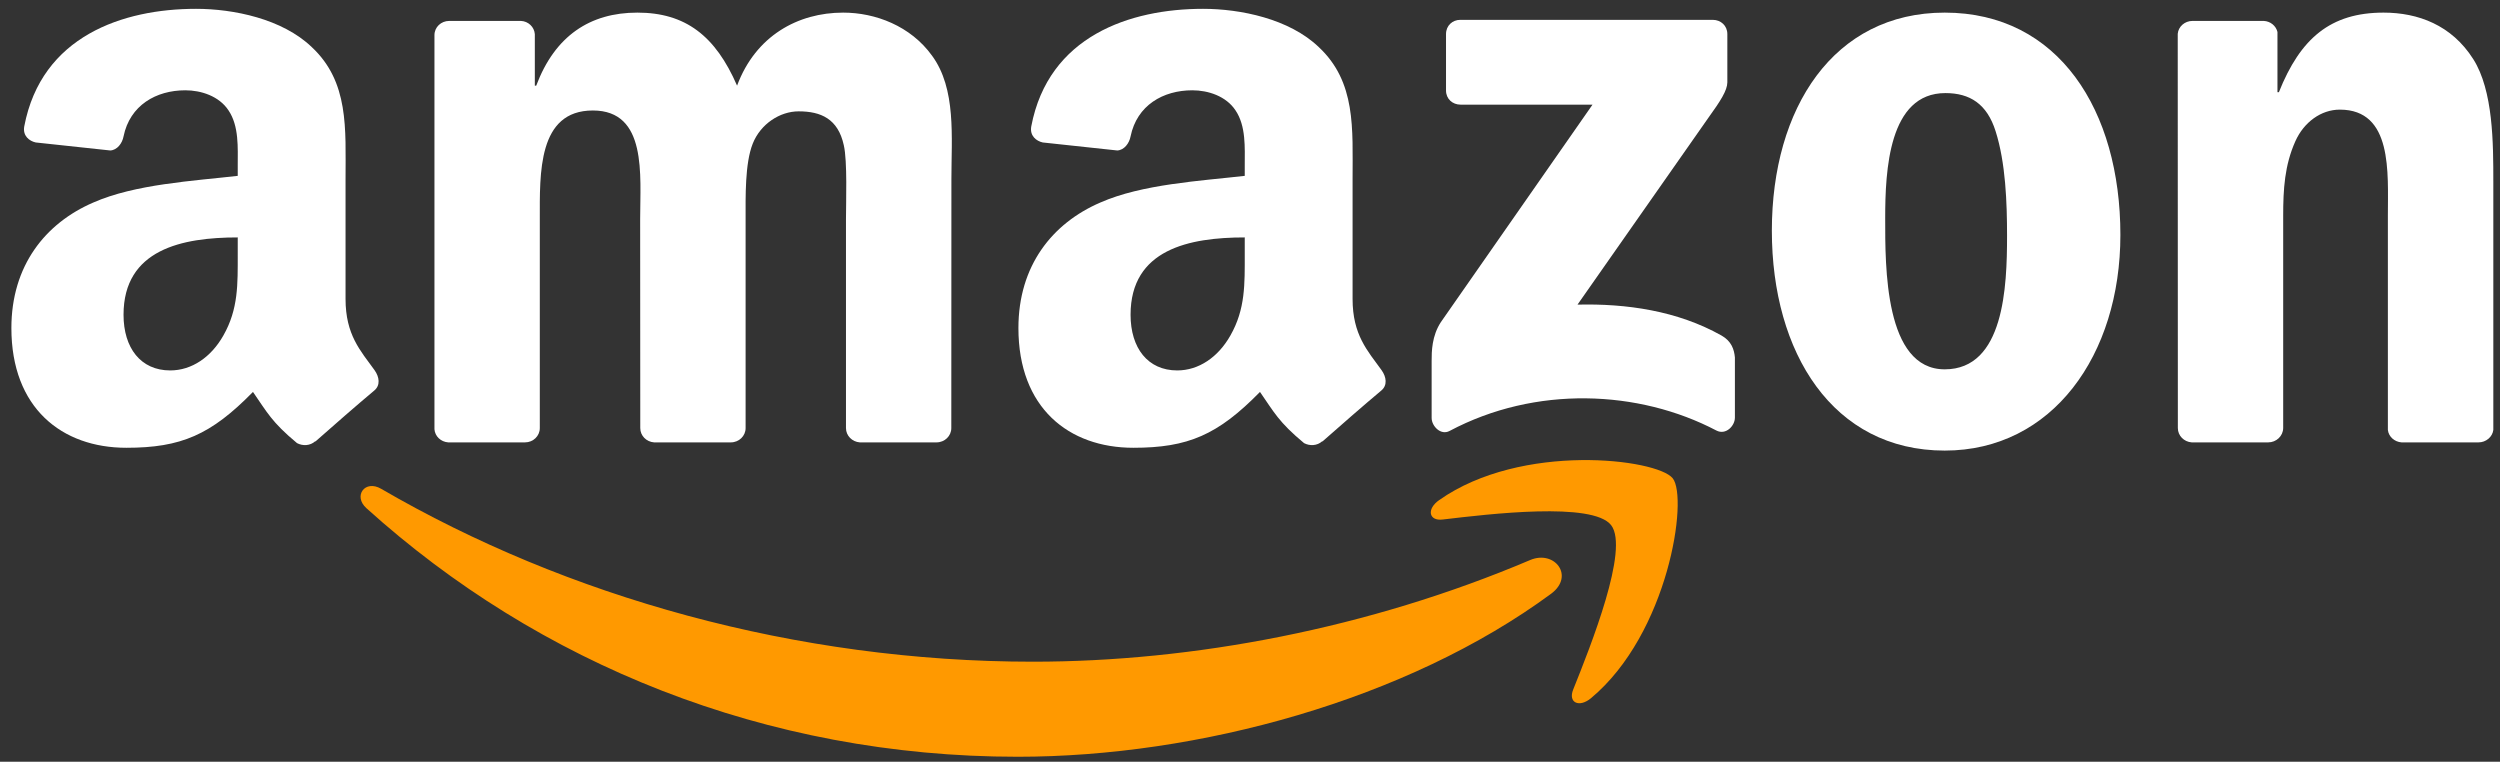
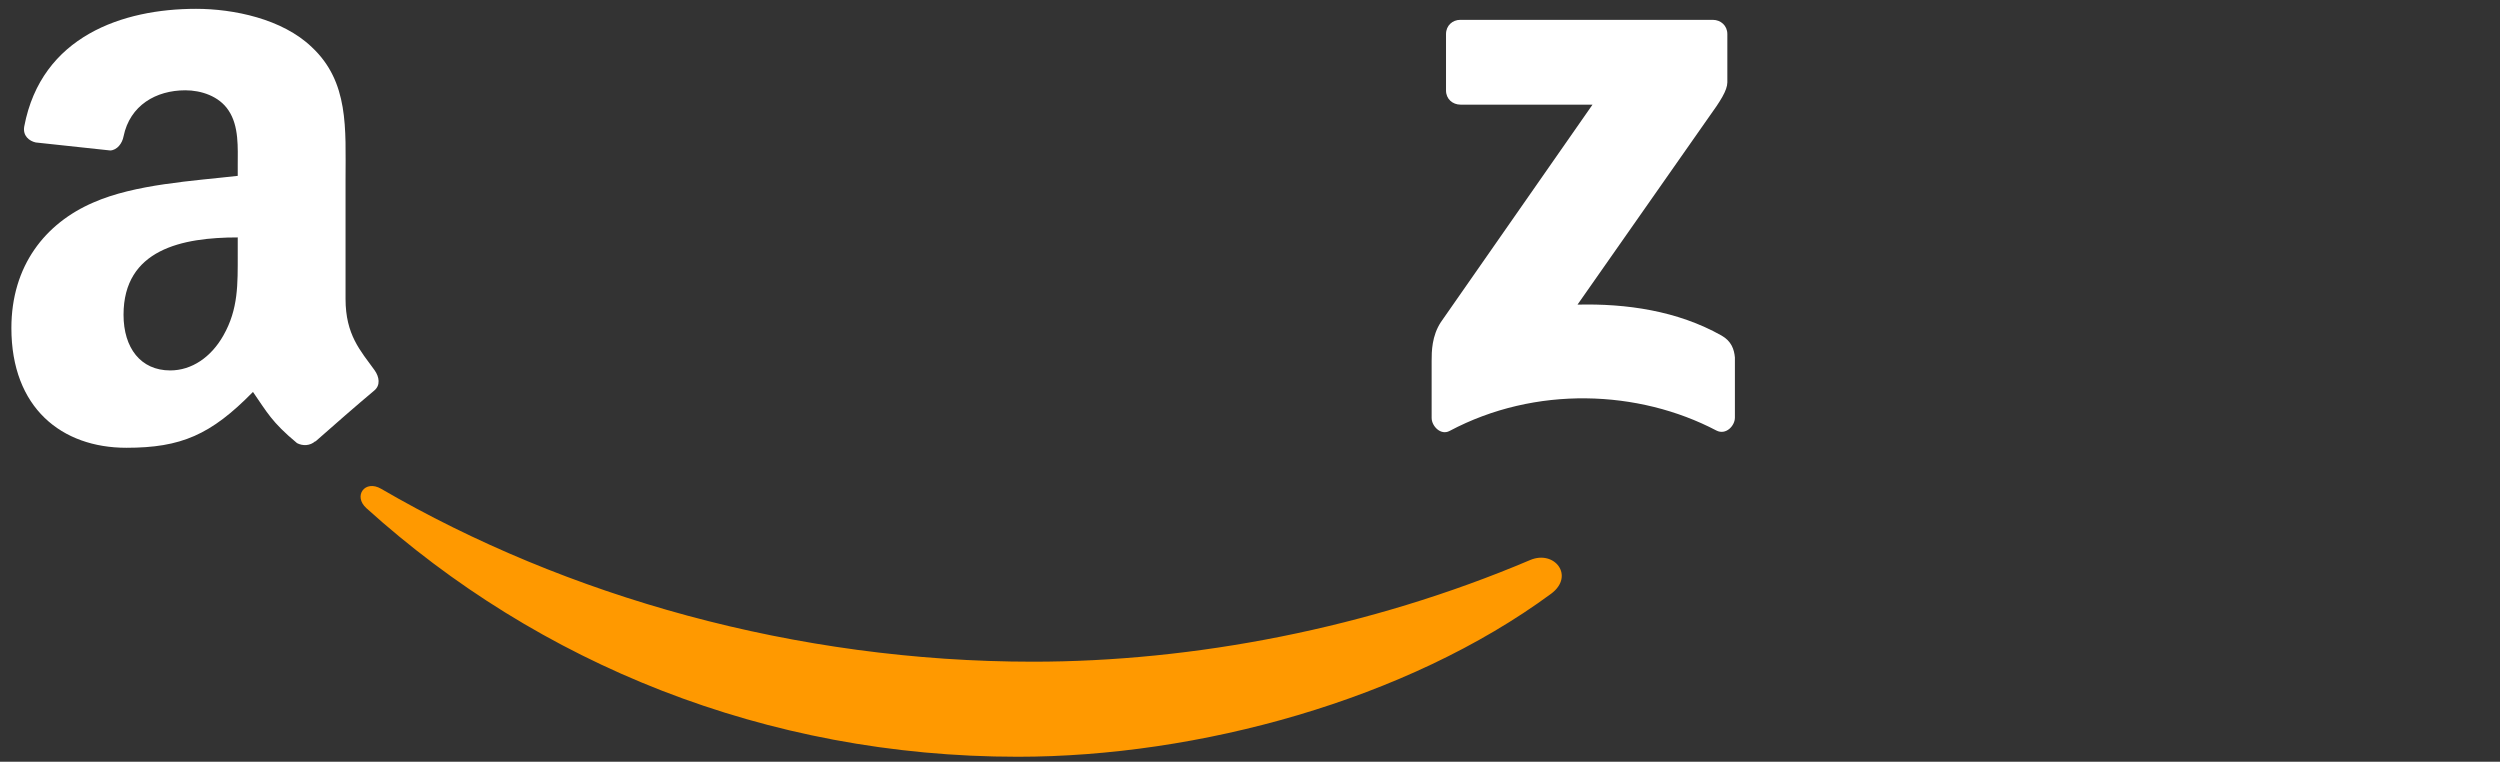
<svg xmlns="http://www.w3.org/2000/svg" width="128" height="39" viewBox="0 0 128 39" fill="none">
  <rect x="0" y="0" width="128" height="39" fill="#333333" stroke="none" />
  <g clip-path="url(#clip0_362_5550)">
    <path d="M79.418 30.399C72.033 35.842 61.33 38.746 52.114 38.746C39.193 38.746 27.56 33.967 18.759 26.018C18.068 25.393 18.688 24.541 19.517 25.028C29.015 30.554 40.758 33.879 52.889 33.879C61.07 33.879 70.069 32.186 78.344 28.674C79.594 28.142 80.64 29.492 79.418 30.399Z" fill="#FF9900" />
-     <path d="M82.489 26.887C81.548 25.681 76.249 26.317 73.87 26.599C73.146 26.688 73.035 26.057 73.688 25.603C77.908 22.633 84.834 23.49 85.641 24.486C86.449 25.487 85.431 32.429 81.465 35.742C80.857 36.251 80.276 35.98 80.547 35.306C81.438 33.082 83.434 28.098 82.489 26.887Z" fill="#FF9900" />
    <path d="M74.036 4.634V1.746C74.036 1.309 74.368 1.016 74.766 1.016H87.693C88.108 1.016 88.44 1.315 88.44 1.746V4.219C88.435 4.634 88.086 5.176 87.467 6.033L80.768 15.597C83.257 15.536 85.885 15.907 88.141 17.179C88.65 17.467 88.789 17.887 88.827 18.302V21.383C88.827 21.803 88.363 22.296 87.876 22.041C83.899 19.956 78.616 19.729 74.219 22.064C73.771 22.307 73.3 21.82 73.3 21.4V18.474C73.3 18.003 73.306 17.201 73.776 16.488L81.537 5.358H74.783C74.368 5.358 74.036 5.065 74.036 4.634Z" fill="#ffffff" />
-     <path d="M26.88 22.65H22.947C22.571 22.622 22.272 22.34 22.244 21.98V1.796C22.244 1.392 22.582 1.071 23.002 1.071H26.67C27.051 1.088 27.355 1.381 27.383 1.746V4.385H27.455C28.412 1.835 30.21 0.646 32.633 0.646C35.094 0.646 36.632 1.835 37.738 4.385C38.689 1.835 40.852 0.646 43.17 0.646C44.818 0.646 46.622 1.326 47.722 2.853C48.967 4.551 48.712 7.018 48.712 9.181L48.707 21.919C48.707 22.323 48.37 22.65 47.949 22.65H44.022C43.629 22.622 43.314 22.307 43.314 21.919V11.222C43.314 10.37 43.391 8.246 43.203 7.438C42.91 6.083 42.03 5.701 40.891 5.701C39.94 5.701 38.944 6.337 38.54 7.355C38.136 8.373 38.175 10.077 38.175 11.222V21.919C38.175 22.323 37.838 22.65 37.417 22.65H33.49C33.092 22.622 32.782 22.307 32.782 21.919L32.776 11.222C32.776 8.97 33.147 5.657 30.354 5.657C27.527 5.657 27.638 8.887 27.638 11.222V21.919C27.638 22.323 27.3 22.65 26.88 22.65Z" fill="#ffffff" />
-     <path d="M99.57 0.646C105.405 0.646 108.564 5.657 108.564 12.029C108.564 18.186 105.073 23.07 99.57 23.07C93.839 23.07 90.719 18.059 90.719 11.813C90.719 5.53 93.878 0.646 99.57 0.646ZM99.603 4.766C96.704 4.766 96.522 8.716 96.522 11.177C96.522 13.645 96.483 18.91 99.57 18.91C102.617 18.91 102.761 14.662 102.761 12.073C102.761 10.37 102.689 8.334 102.175 6.719C101.732 5.314 100.853 4.766 99.603 4.766Z" fill="#ffffff" />
-     <path d="M116.13 22.65H112.214C111.821 22.622 111.506 22.307 111.506 21.919L111.5 1.73C111.534 1.359 111.86 1.071 112.258 1.071H115.904C116.246 1.088 116.529 1.32 116.606 1.636V4.722H116.678C117.779 1.962 119.322 0.646 122.038 0.646C123.802 0.646 125.523 1.282 126.629 3.024C127.658 4.639 127.658 7.355 127.658 9.308V22.014C127.614 22.368 127.287 22.65 126.9 22.65H122.956C122.597 22.622 122.298 22.357 122.259 22.014V11.05C122.259 8.843 122.514 5.613 119.798 5.613C118.841 5.613 117.961 6.254 117.524 7.228C116.971 8.461 116.899 9.689 116.899 11.05V21.919C116.894 22.323 116.551 22.65 116.13 22.65Z" fill="#ffffff" />
-     <path d="M63.731 13.008V12.156C60.888 12.156 57.885 12.765 57.885 16.117C57.885 17.815 58.764 18.966 60.274 18.966C61.38 18.966 62.37 18.285 62.996 17.179C63.77 15.818 63.731 14.54 63.731 13.008ZM67.697 22.594C67.437 22.827 67.061 22.843 66.768 22.688C65.463 21.604 65.23 21.101 64.511 20.067C62.354 22.268 60.827 22.926 58.028 22.926C54.721 22.926 52.143 20.885 52.143 16.797C52.143 13.606 53.874 11.432 56.336 10.37C58.471 9.429 61.452 9.264 63.731 9.004V8.495C63.731 7.56 63.803 6.454 63.255 5.646C62.774 4.921 61.856 4.623 61.048 4.623C59.55 4.623 58.211 5.391 57.885 6.985C57.818 7.339 57.558 7.687 57.204 7.704L53.387 7.294C53.067 7.222 52.713 6.962 52.801 6.47C53.681 1.846 57.857 0.452 61.596 0.452C63.51 0.452 66.01 0.961 67.52 2.41C69.434 4.197 69.252 6.581 69.252 9.175V15.304C69.252 17.146 70.015 17.953 70.734 18.949C70.989 19.303 71.044 19.729 70.723 19.995C69.921 20.664 68.494 21.909 67.708 22.605L67.697 22.594Z" fill="#ffffff" />
    <path d="M12.172 13.008V12.156C9.329 12.156 6.325 12.765 6.325 16.117C6.325 17.815 7.204 18.966 8.714 18.966C9.821 18.966 10.811 18.285 11.436 17.179C12.21 15.818 12.172 14.54 12.172 13.008ZM16.138 22.594C15.878 22.827 15.502 22.843 15.208 22.688C13.903 21.604 13.671 21.101 12.952 20.067C10.794 22.268 9.268 22.926 6.469 22.926C3.161 22.926 0.583 20.885 0.583 16.797C0.583 13.606 2.315 11.432 4.776 10.37C6.911 9.429 9.893 9.264 12.172 9.004V8.495C12.172 7.56 12.244 6.454 11.696 5.646C11.215 4.921 10.296 4.623 9.489 4.623C7.99 4.623 6.651 5.391 6.325 6.985C6.259 7.339 5.999 7.687 5.645 7.704L1.828 7.294C1.507 7.222 1.153 6.962 1.242 6.47C2.121 1.846 6.297 0.452 10.037 0.452C11.95 0.452 14.451 0.961 15.961 2.41C17.875 4.197 17.692 6.581 17.692 9.175V15.304C17.692 17.146 18.455 17.953 19.174 18.949C19.429 19.303 19.484 19.729 19.163 19.995C18.361 20.664 16.934 21.909 16.149 22.605L16.138 22.594Z" fill="#ffffff" />
  </g>
  <defs>
    <clipPath id="clip0_362_5550">
      <rect width="127.226" height="38.4" fill="white" transform="translate(0.506 0.4)" />
    </clipPath>
  </defs>
</svg>